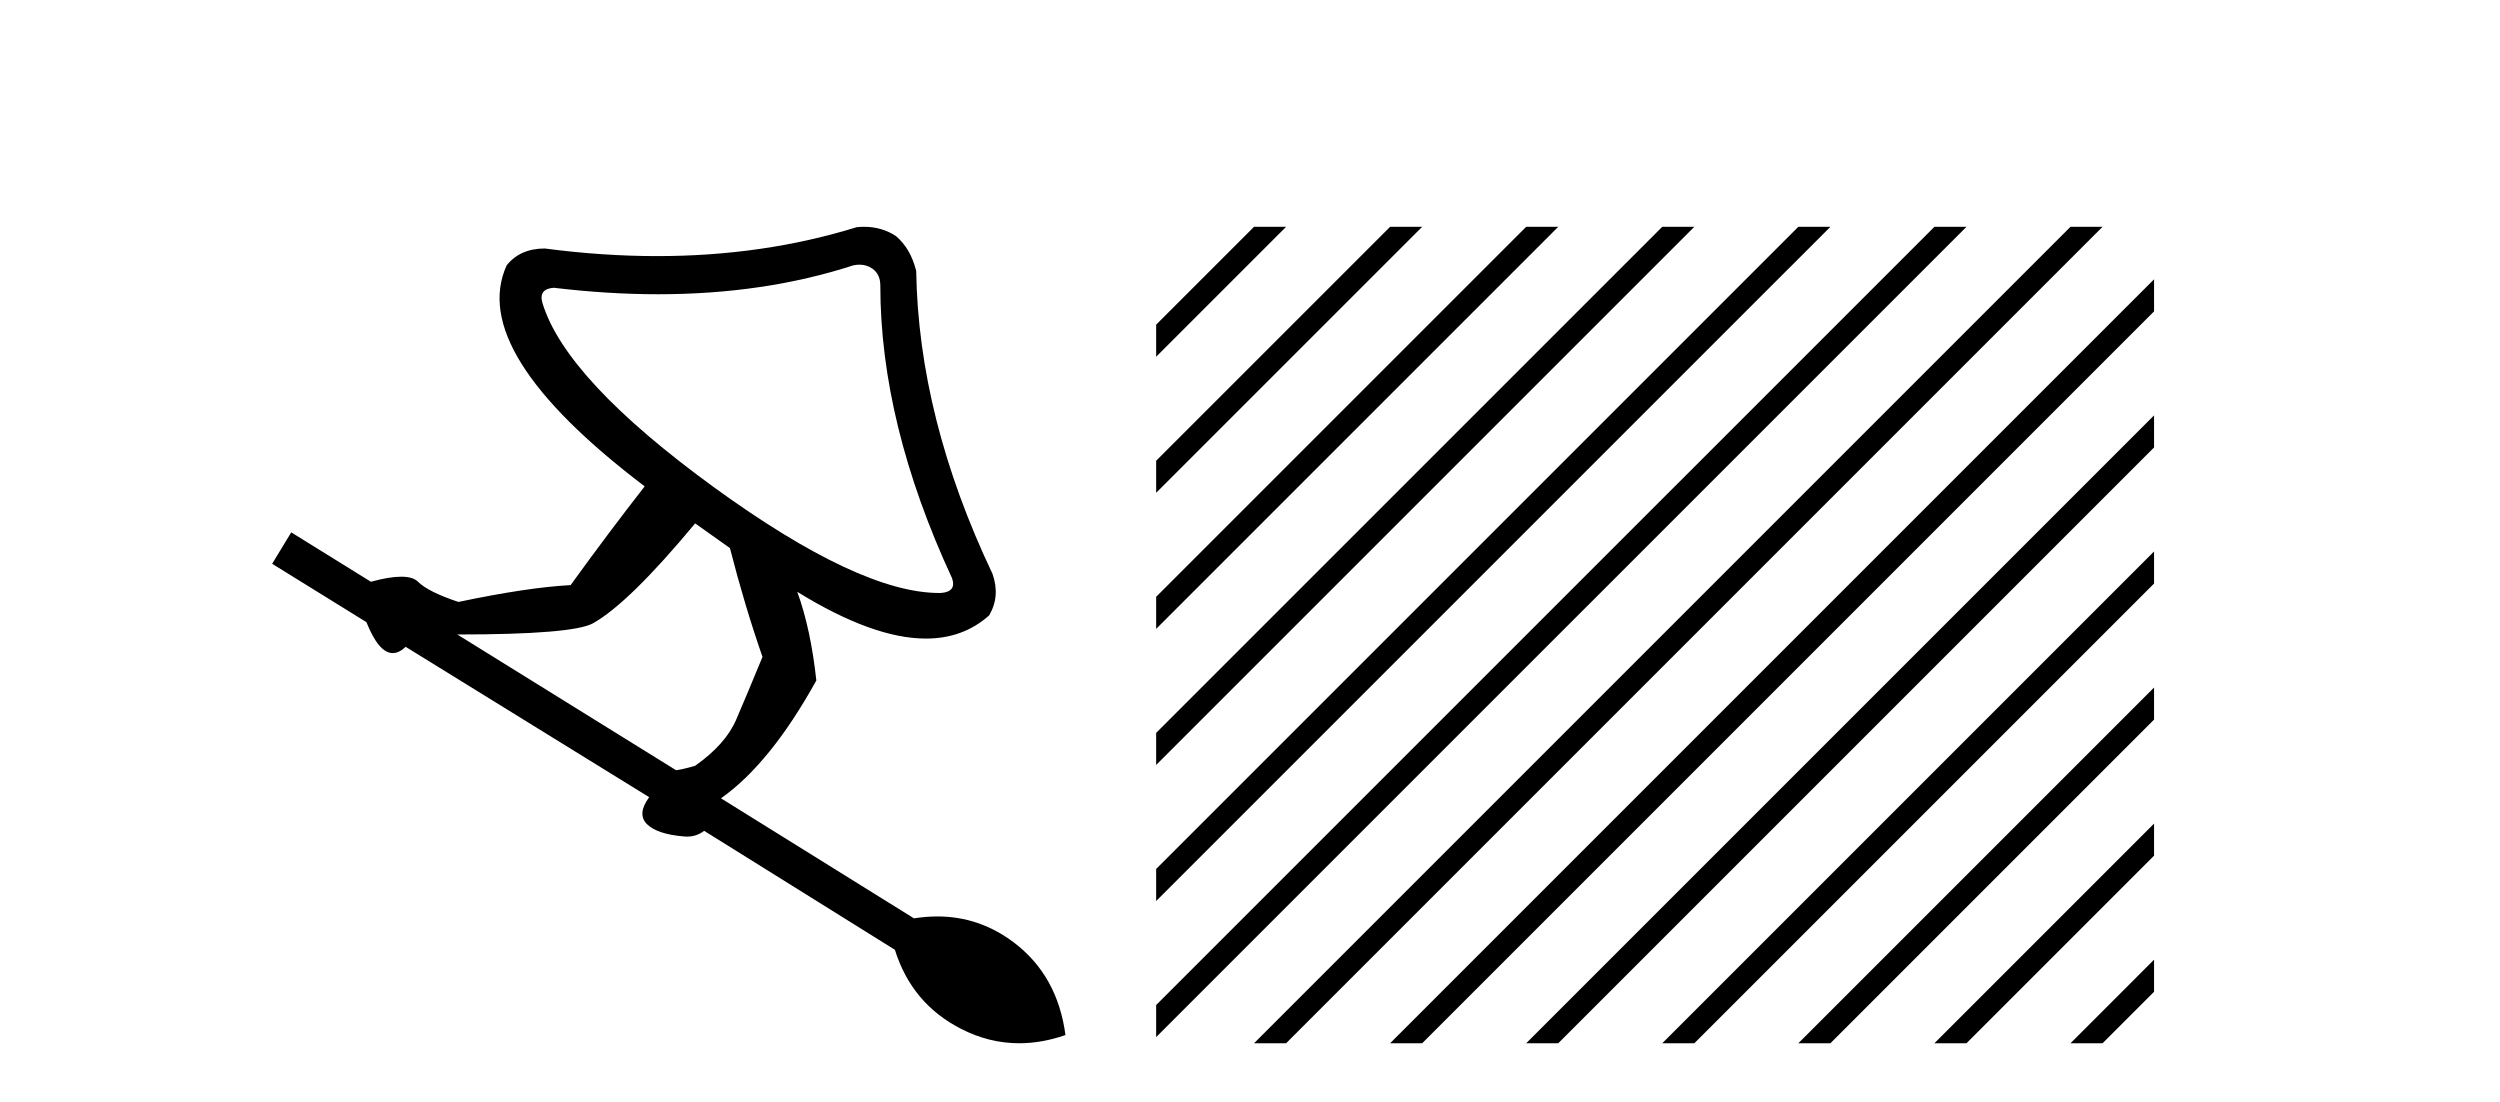
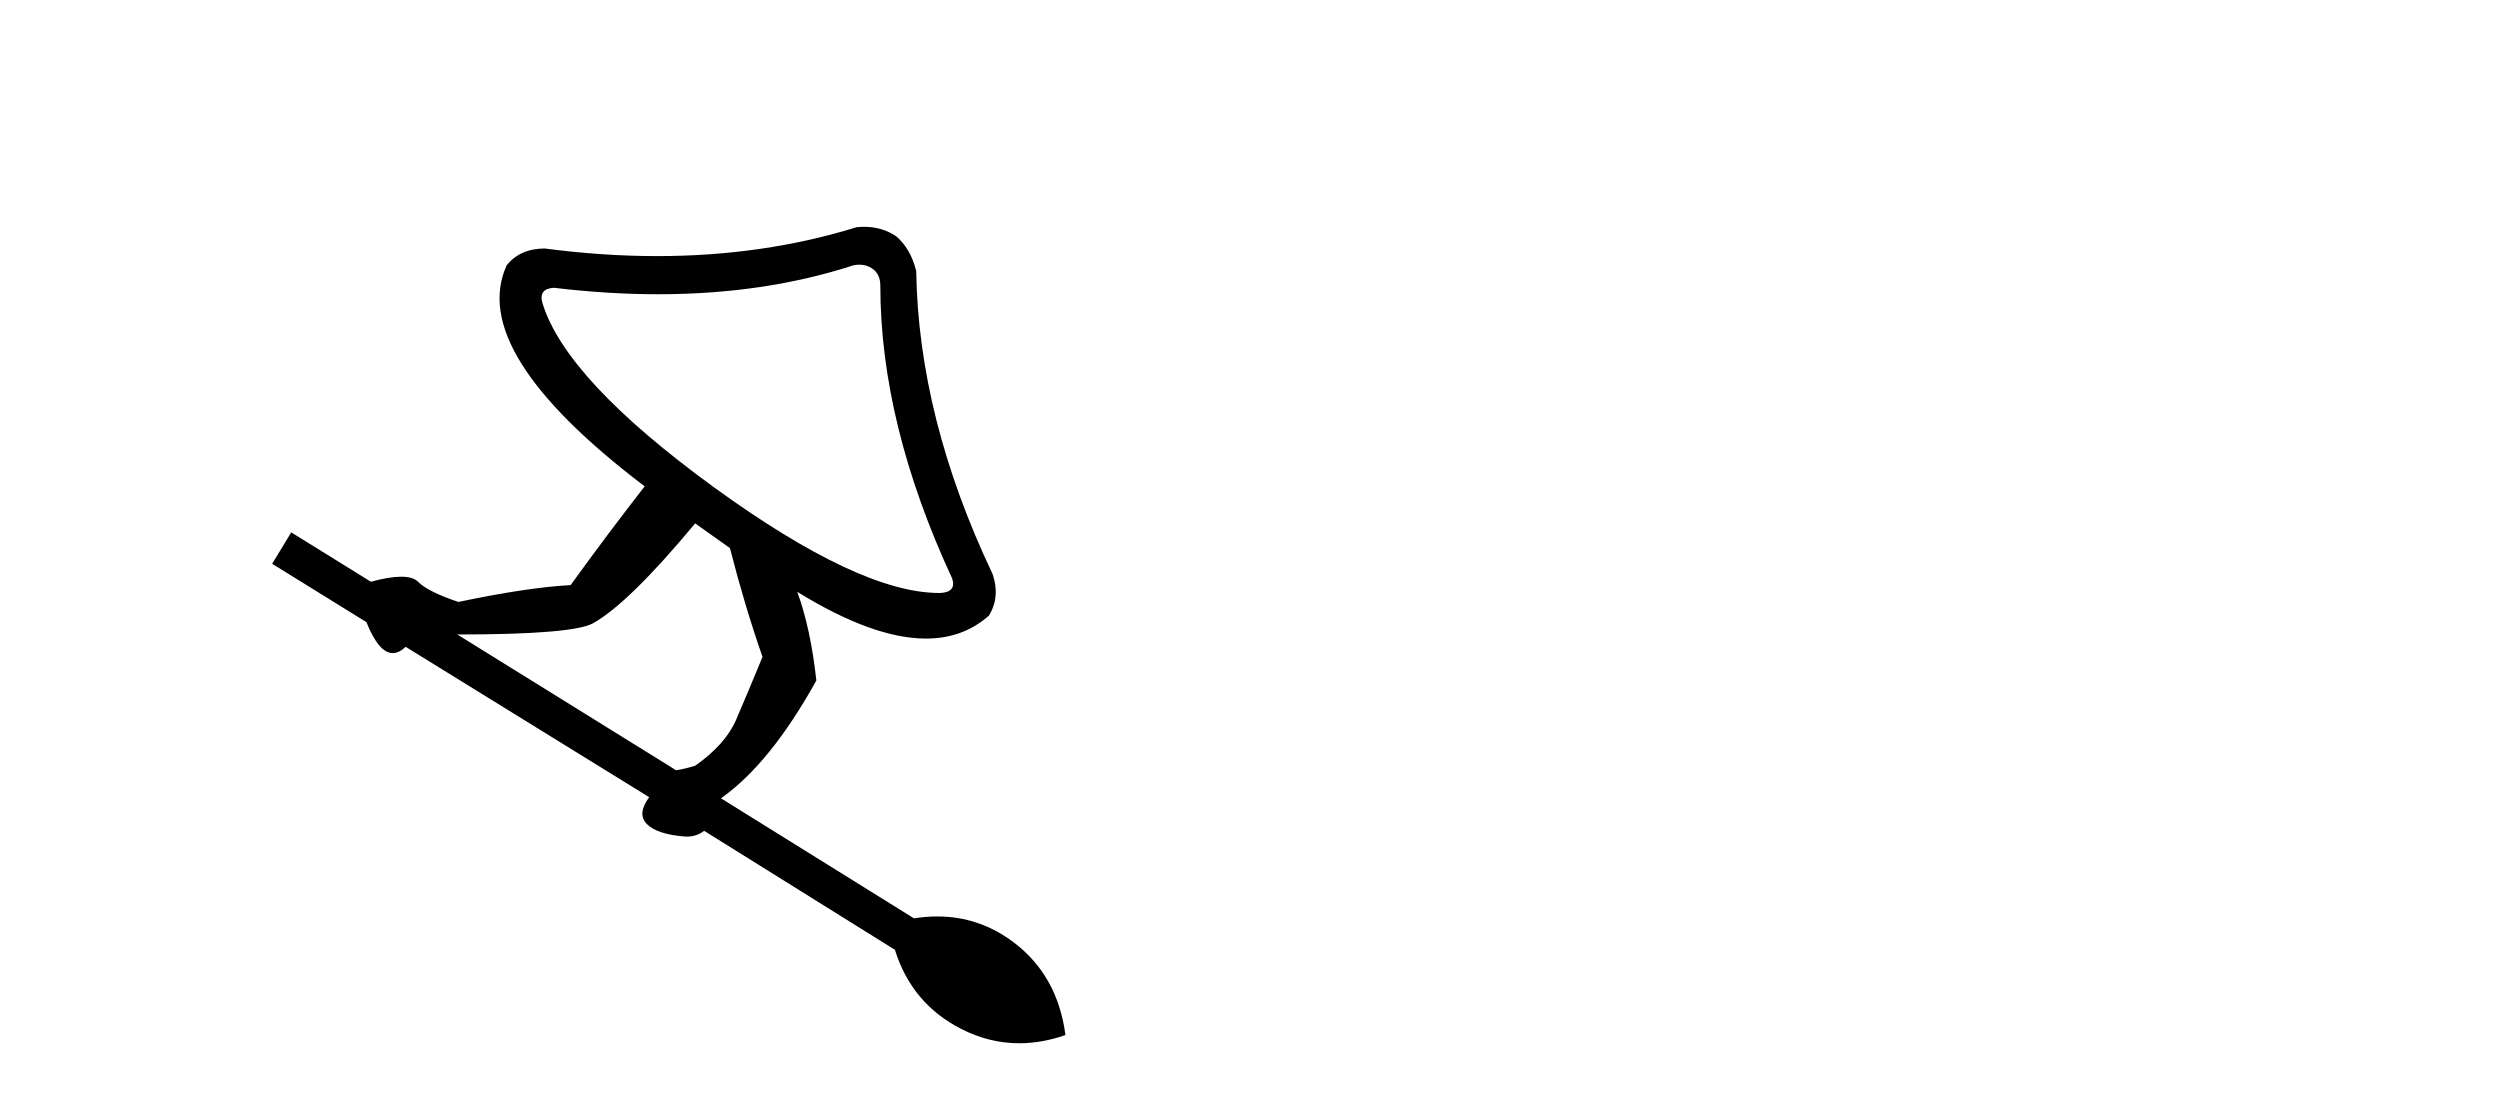
<svg xmlns="http://www.w3.org/2000/svg" width="93.0" height="41.0">
  <path d="M 31.974 9.846 Q 32.247 9.846 32.455 9.995 Q 32.748 10.204 32.748 10.621 Q 32.748 15.755 35.419 21.516 Q 35.586 22.016 35.002 22.058 Q 34.971 22.059 34.94 22.059 Q 31.981 22.059 26.57 18.135 Q 21.06 14.127 20.184 11.289 Q 20.017 10.746 20.601 10.705 Q 22.614 10.946 24.484 10.946 Q 28.432 10.946 31.746 9.87 Q 31.865 9.846 31.974 9.846 ZM 25.86 19.47 L 27.154 20.389 Q 27.697 22.517 28.365 24.437 Q 27.78 25.857 27.384 26.775 Q 26.987 27.693 25.86 28.486 Q 25.443 28.611 25.151 28.653 L 17.011 23.603 Q 21.311 23.603 22.062 23.185 Q 23.398 22.434 25.86 19.47 ZM 32.143 8.437 Q 32.01 8.437 31.871 8.451 Q 28.395 9.527 24.444 9.527 Q 22.418 9.527 20.267 9.244 Q 19.349 9.244 18.848 9.87 Q 17.387 13.084 23.982 18.093 Q 22.646 19.804 21.227 21.766 Q 19.641 21.849 17.053 22.392 Q 15.926 22.016 15.55 21.641 Q 15.363 21.453 14.924 21.453 Q 14.486 21.453 13.797 21.641 L 10.834 19.804 L 10.124 20.973 L 13.63 23.143 Q 14.091 24.295 14.611 24.295 Q 14.845 24.295 15.091 24.062 L 24.149 29.655 Q 23.69 30.281 24.066 30.657 Q 24.441 31.032 25.443 31.116 Q 25.503 31.122 25.561 31.122 Q 25.908 31.122 26.194 30.907 L 33.29 35.332 Q 33.916 37.335 35.753 38.274 Q 36.799 38.809 37.913 38.809 Q 38.755 38.809 39.635 38.504 Q 39.343 36.292 37.715 35.06 Q 36.434 34.092 34.869 34.092 Q 34.445 34.092 34 34.163 L 26.82 29.697 Q 28.657 28.403 30.368 25.314 Q 30.16 23.394 29.659 22.016 L 29.659 22.016 Q 32.475 23.755 34.444 23.755 Q 35.83 23.755 36.796 22.893 Q 37.214 22.183 36.922 21.349 Q 34.167 15.547 34.083 10.079 Q 33.875 9.244 33.332 8.785 Q 32.81 8.437 32.143 8.437 Z" style="fill:#000000;stroke:none" />
-   <path d="M 46.65 8.437 L 43.009 12.077 L 43.009 13.27 L 47.544 8.735 L 47.843 8.437 ZM 51.712 8.437 L 43.009 17.139 L 43.009 18.332 L 52.607 8.735 L 52.905 8.437 ZM 56.774 8.437 L 43.009 22.201 L 43.009 23.394 L 57.669 8.735 L 57.967 8.437 ZM 61.836 8.437 L 43.009 27.263 L 43.009 28.456 L 62.731 8.735 L 63.029 8.437 ZM 66.898 8.437 L 43.009 32.325 L 43.009 32.325 L 43.009 33.518 L 43.009 33.518 L 67.793 8.735 L 68.091 8.437 ZM 71.96 8.437 L 43.009 37.387 L 43.009 37.387 L 43.009 38.58 L 43.009 38.58 L 72.855 8.735 L 73.153 8.437 ZM 77.022 8.437 L 46.948 38.511 L 46.65 38.809 L 47.843 38.809 L 77.917 8.735 L 78.215 8.437 ZM 80.131 10.39 L 52.01 38.511 L 51.712 38.809 L 52.905 38.809 L 80.131 11.583 L 80.131 10.39 ZM 80.131 15.452 L 57.072 38.511 L 56.774 38.809 L 57.967 38.809 L 80.131 16.645 L 80.131 15.452 ZM 80.131 20.514 L 62.134 38.511 L 61.836 38.809 L 63.029 38.809 L 80.131 21.707 L 80.131 20.514 ZM 80.131 25.576 L 67.196 38.511 L 66.898 38.809 L 68.091 38.809 L 80.131 26.769 L 80.131 25.576 ZM 80.131 30.638 L 72.258 38.511 L 71.96 38.809 L 73.153 38.809 L 80.131 31.831 L 80.131 30.638 ZM 80.131 35.7 L 77.32 38.511 L 77.022 38.809 L 78.215 38.809 L 80.131 36.893 L 80.131 35.7 Z" style="fill:#000000;stroke:none" />
</svg>